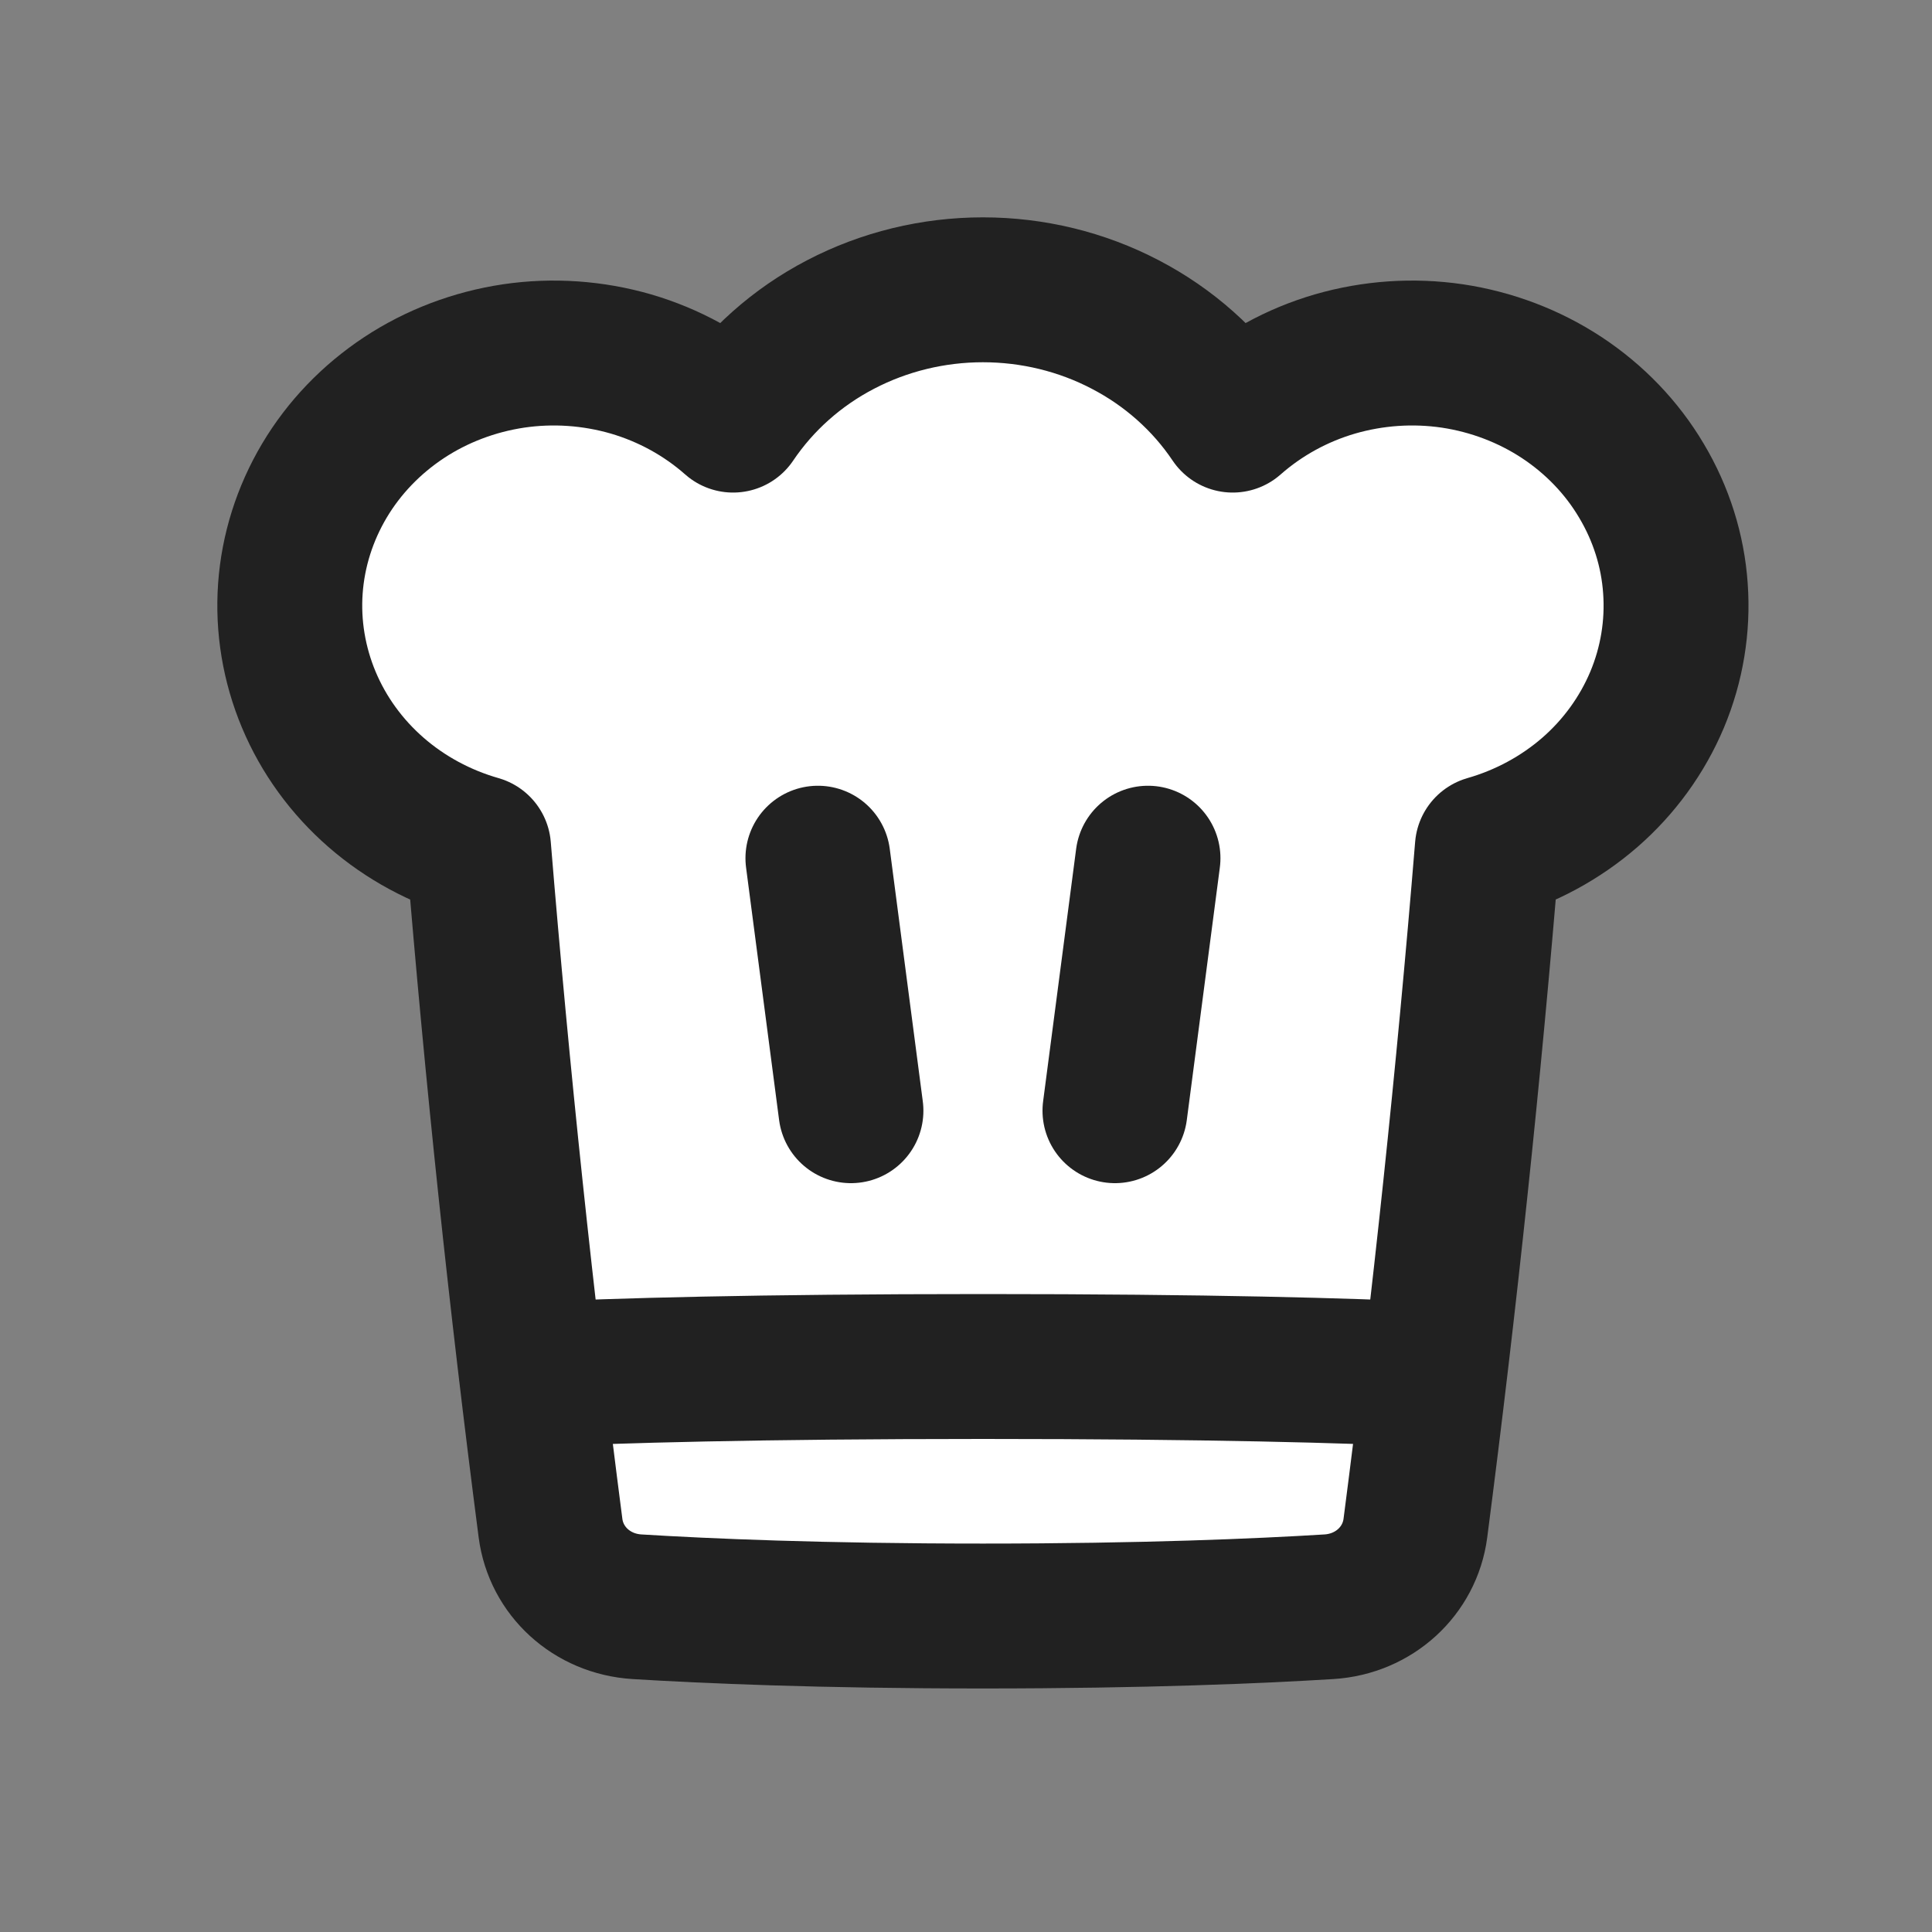
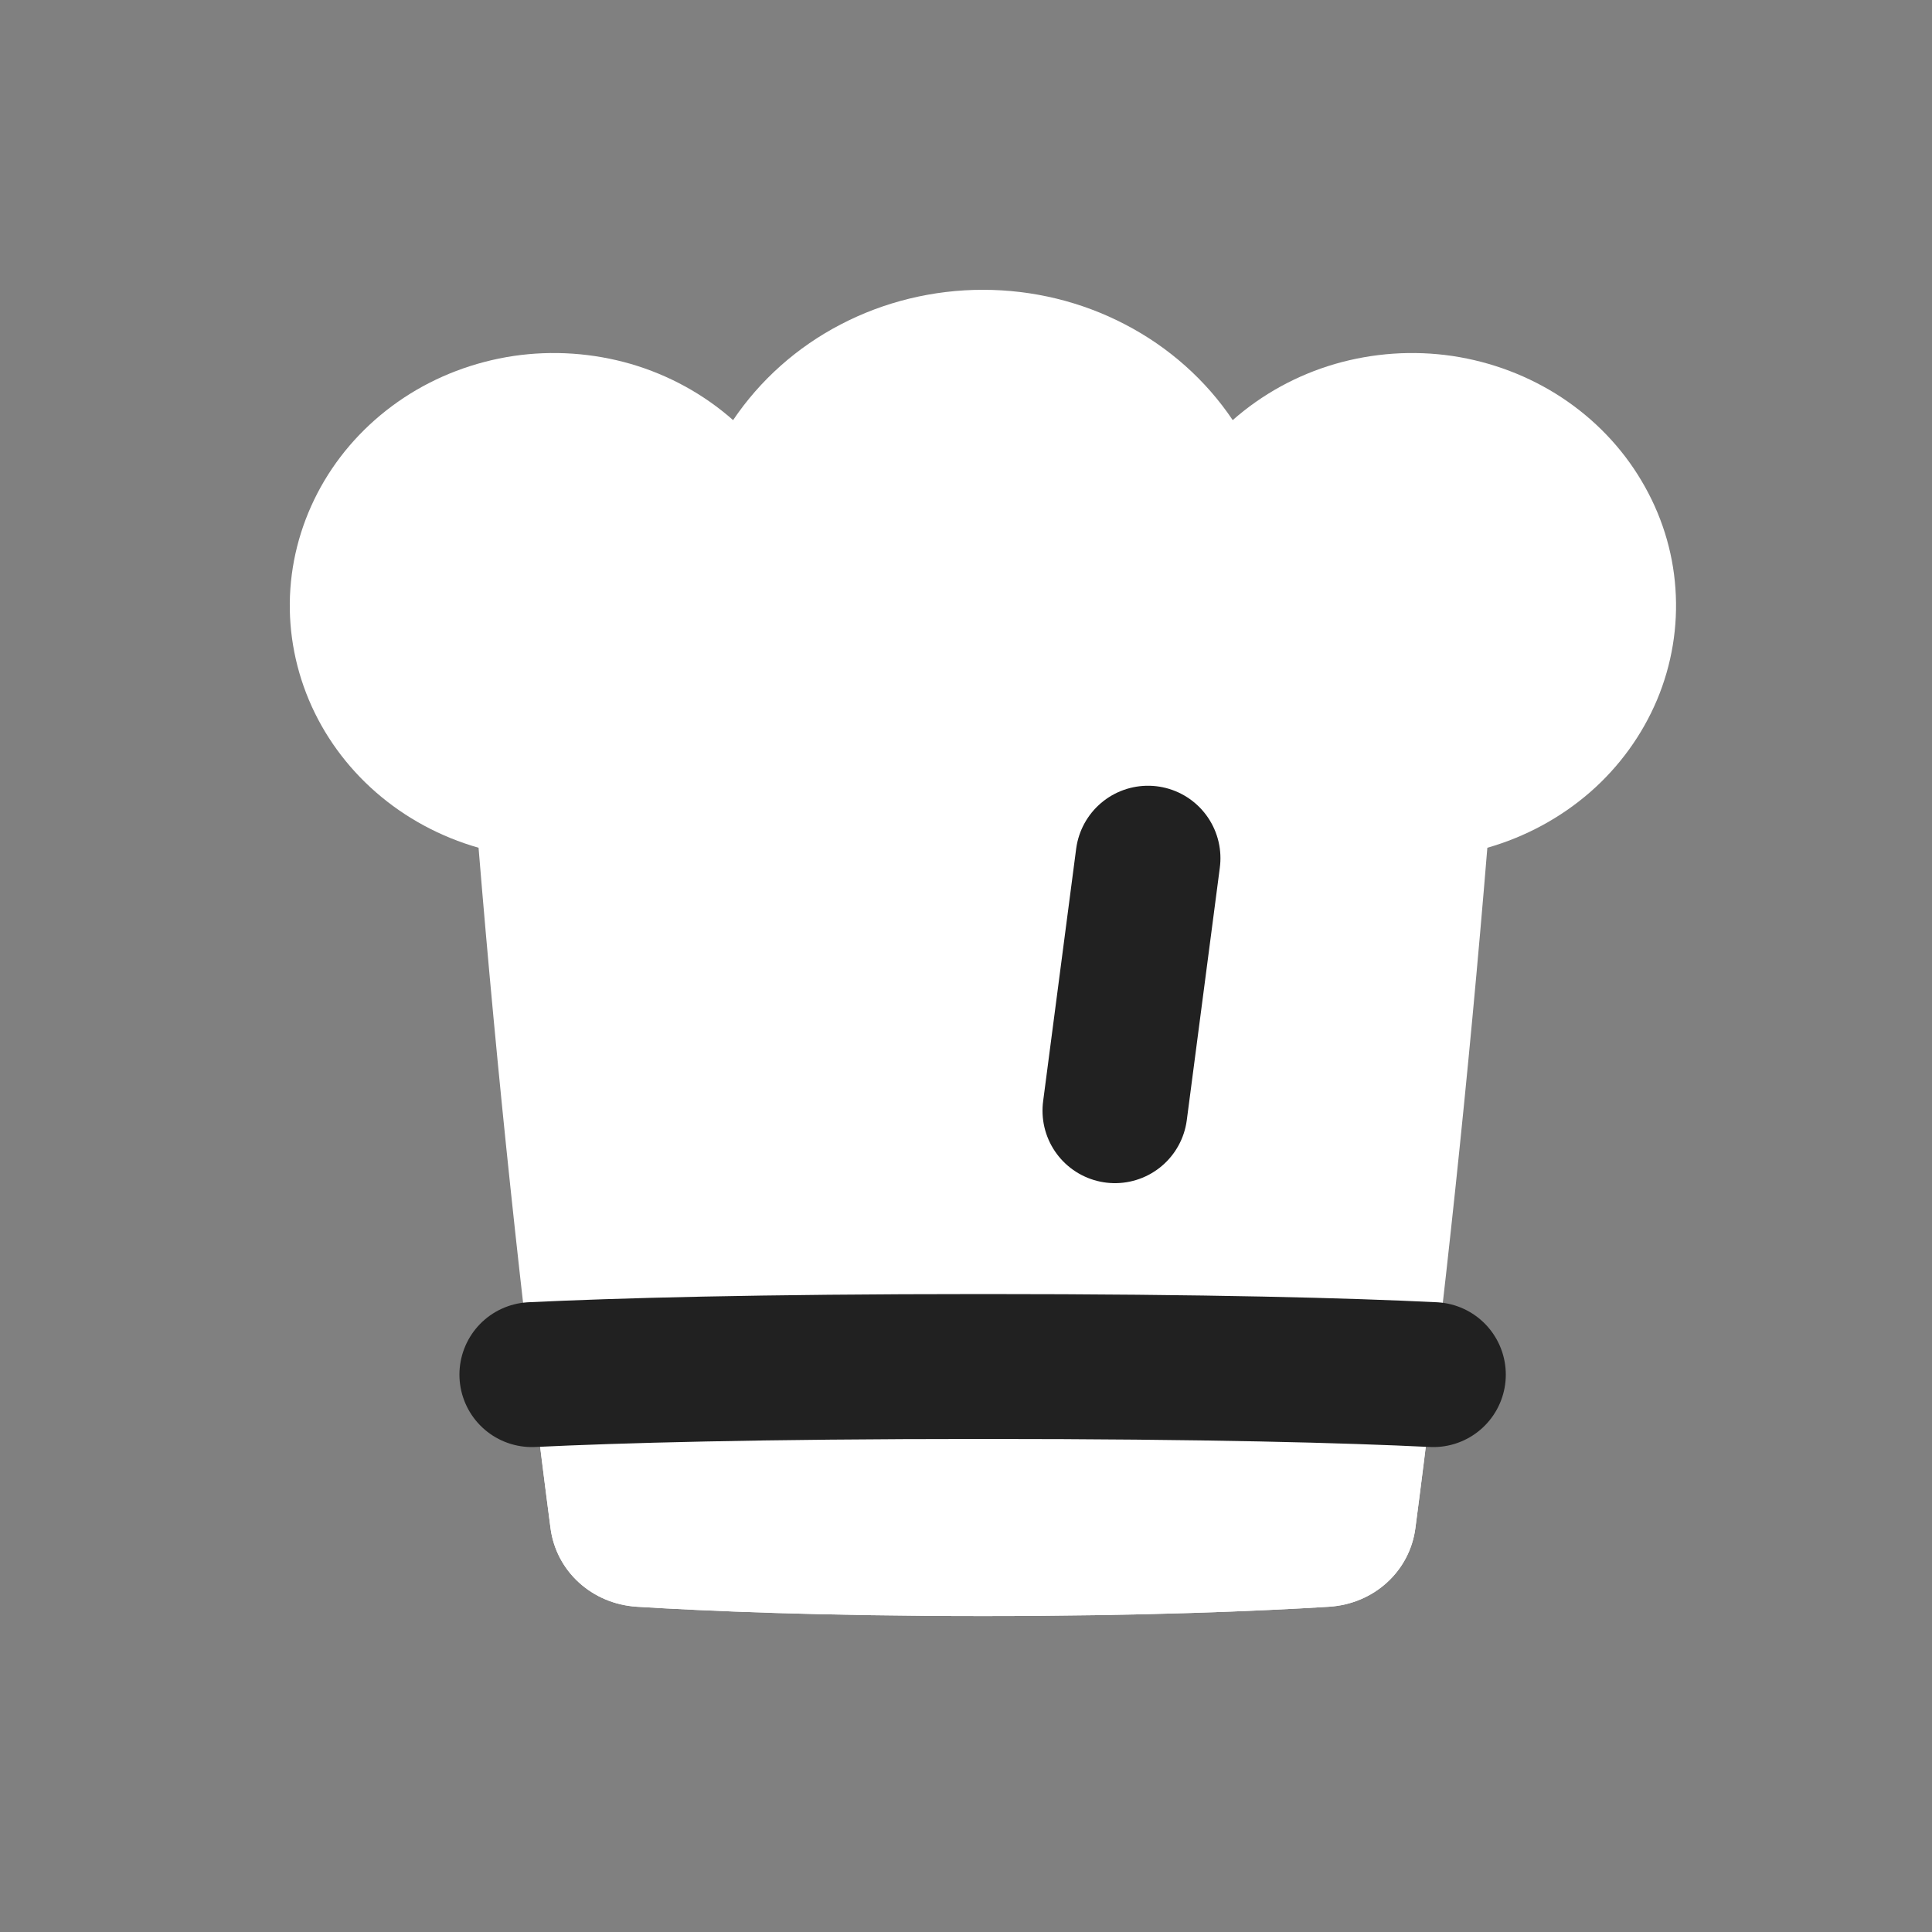
<svg xmlns="http://www.w3.org/2000/svg" width="20" height="20" viewBox="0 0 20 20" fill="none">
  <rect x="0" y="0" width="20" height="20" fill="#808080" stroke="none" />
  <path d="M12.761 4.349C12.483 3.935 12.1 3.594 11.648 3.359C11.197 3.123 10.69 3 10.175 3C9.661 3 9.154 3.123 8.702 3.359C8.25 3.594 7.868 3.935 7.589 4.349C7.287 4.082 6.925 3.883 6.532 3.768C6.138 3.654 5.722 3.625 5.316 3.685C4.909 3.746 4.521 3.893 4.183 4.116C3.844 4.34 3.562 4.633 3.358 4.976C3.155 5.318 3.034 5.699 3.006 6.092C2.978 6.485 3.044 6.879 3.197 7.244C3.35 7.609 3.588 7.937 3.892 8.202C4.196 8.467 4.559 8.663 4.954 8.776C5.147 11.129 5.395 13.477 5.699 15.82C5.757 16.264 6.126 16.604 6.594 16.633C7.307 16.677 8.501 16.729 10.175 16.729C11.85 16.729 13.044 16.677 13.757 16.633C14.224 16.604 14.594 16.264 14.652 15.819C14.956 13.477 15.204 11.129 15.397 8.776C15.791 8.663 16.154 8.467 16.459 8.202C16.763 7.937 17 7.609 17.154 7.244C17.307 6.879 17.372 6.485 17.344 6.092C17.317 5.699 17.196 5.318 16.992 4.976C16.789 4.633 16.507 4.34 16.168 4.116C15.829 3.893 15.442 3.746 15.035 3.685C14.628 3.625 14.213 3.654 13.819 3.768C13.425 3.883 13.064 4.082 12.761 4.349Z" fill="white" />
  <path d="M14.849 14.244L14.839 14.23C13.961 14.187 12.507 14.145 10.175 14.145C7.839 14.145 6.383 14.188 5.506 14.231L5.502 14.242C5.579 14.894 5.647 15.428 5.699 15.819C5.757 16.264 6.127 16.604 6.594 16.633C7.307 16.677 8.501 16.729 10.175 16.729C11.85 16.729 13.044 16.677 13.757 16.633C14.225 16.604 14.594 16.264 14.652 15.819C14.704 15.428 14.772 14.896 14.849 14.244Z" fill="white" />
-   <path d="M12.761 4.349C12.483 3.935 12.1 3.594 11.648 3.359C11.197 3.123 10.69 3 10.175 3C9.661 3 9.154 3.123 8.702 3.359C8.25 3.594 7.868 3.935 7.589 4.349C7.287 4.082 6.925 3.883 6.532 3.768C6.138 3.654 5.722 3.625 5.316 3.685C4.909 3.746 4.521 3.893 4.183 4.116C3.844 4.34 3.562 4.633 3.358 4.976C3.155 5.318 3.034 5.699 3.006 6.092C2.978 6.485 3.044 6.879 3.197 7.244C3.35 7.609 3.588 7.937 3.892 8.202C4.196 8.467 4.559 8.663 4.954 8.776C5.147 11.129 5.395 13.477 5.699 15.82C5.757 16.264 6.126 16.604 6.594 16.633C7.307 16.677 8.501 16.729 10.175 16.729C11.85 16.729 13.044 16.677 13.757 16.633C14.224 16.604 14.594 16.264 14.652 15.819C14.956 13.477 15.204 11.129 15.397 8.776C15.791 8.663 16.154 8.467 16.459 8.202C16.763 7.937 17 7.609 17.154 7.244C17.307 6.879 17.372 6.485 17.344 6.092C17.317 5.699 17.196 5.318 16.992 4.976C16.789 4.633 16.507 4.34 16.168 4.116C15.829 3.893 15.442 3.746 15.035 3.685C14.628 3.625 14.213 3.654 13.819 3.768C13.425 3.883 13.064 4.082 12.761 4.349Z" stroke="#212121" stroke-width="1.5" stroke-linecap="round" stroke-linejoin="round" />
  <path d="M5.506 14.23C6.383 14.188 7.838 14.146 10.175 14.146C12.507 14.146 13.961 14.187 14.838 14.23" fill="#212121" />
  <path d="M5.506 14.23C6.383 14.188 7.838 14.146 10.175 14.146C12.507 14.146 13.961 14.187 14.838 14.23" stroke="#212121" stroke-width="1.5" stroke-linecap="round" stroke-linejoin="round" />
-   <path d="M8.467 8.884L8.809 11.498" stroke="#212121" stroke-width="1.5" stroke-linecap="round" stroke-linejoin="round" />
  <path d="M11.884 8.884L11.542 11.498" stroke="#212121" stroke-width="1.5" stroke-linecap="round" stroke-linejoin="round" />
</svg>